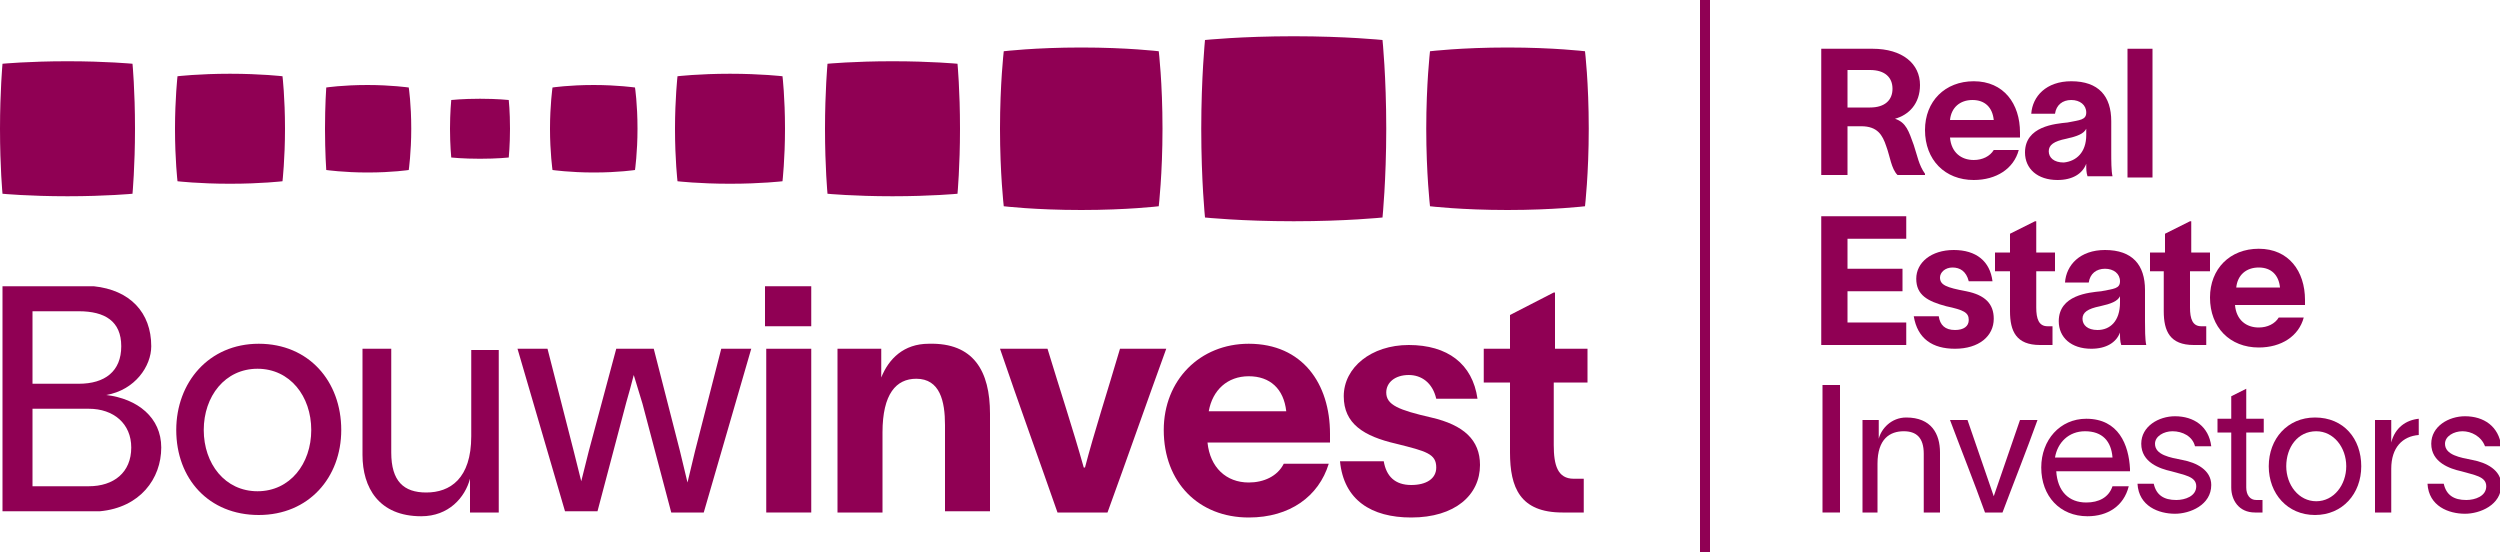
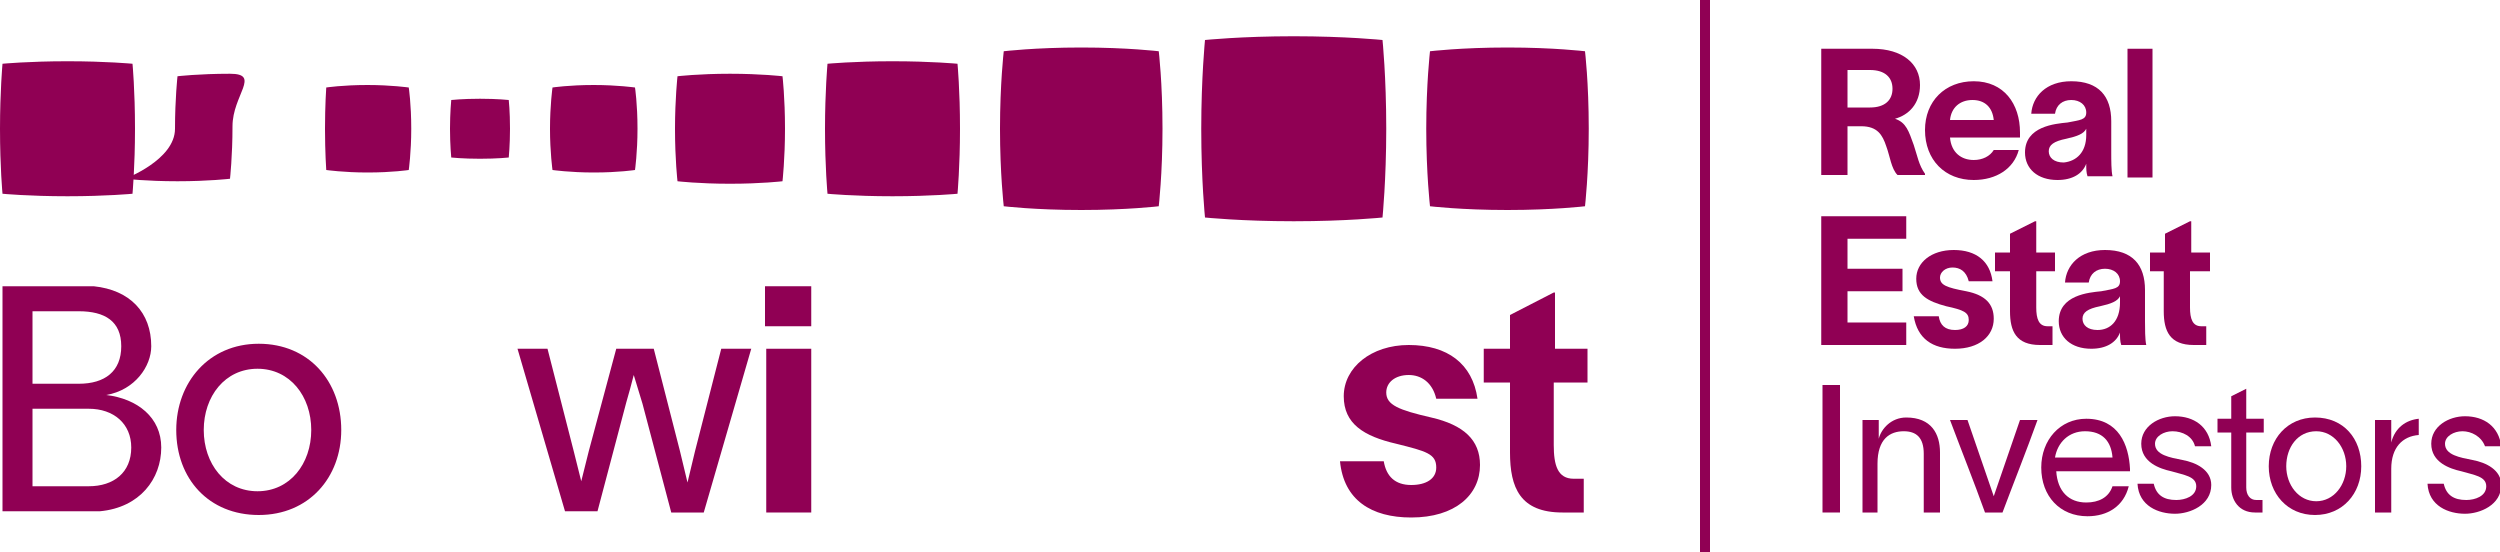
<svg xmlns="http://www.w3.org/2000/svg" version="1.1" id="Layer_1" x="0px" y="0px" width="200px" height="44.2px" viewBox="0 0 200 44.2" style="enable-background:new 0 0 200 44.2;" xml:space="preserve">
  <style type="text/css">
	.st0{fill:#900054;}
</style>
  <g>
    <g>
      <g>
        <path class="st0" d="M145.7,3.9h4.1c2.4,0,3.8,1.2,3.8,2.9c0,1.5-0.9,2.4-2,2.7c0.9,0.3,1.1,1,1.5,2.1c0.3,0.9,0.4,1.6,0.9,2.3     v0.1h-2.2c-0.5-0.5-0.6-1.5-0.9-2.3c-0.3-0.9-0.7-1.6-2-1.6h-1.1v3.9h-2.1V3.9z M149.6,8.6c1.2,0,1.8-0.6,1.8-1.5     c0-0.9-0.6-1.5-1.8-1.5h-1.8v3H149.6z" />
        <path class="st0" d="M161.5,11H156c0.1,1.2,0.9,1.8,1.9,1.8c0.7,0,1.3-0.3,1.6-0.8h2c-0.4,1.5-1.8,2.4-3.6,2.4     c-2.3,0-3.9-1.6-3.9-4c0-2.3,1.6-3.9,3.9-3.9c2.4,0,3.7,1.8,3.7,4.1V11z M159.5,9.6c-0.1-1-0.7-1.6-1.7-1.6s-1.7,0.6-1.8,1.6     H159.5z" />
        <path class="st0" d="M169,14.1h-2c-0.1-0.3-0.1-0.6-0.1-0.9v-0.1h0c-0.3,0.8-1.1,1.3-2.3,1.3c-1.6,0-2.6-0.9-2.6-2.2     c0-2.1,2.4-2.3,3.4-2.4c1-0.2,1.5-0.2,1.5-0.8s-0.5-1-1.2-1c-0.7,0-1.2,0.4-1.3,1.1h-1.9c0.1-1.4,1.2-2.6,3.2-2.6     c2.2,0,3.2,1.2,3.2,3.2v2.5C168.9,12.8,168.9,13.7,169,14.1z M166.9,10.8v-0.5c-0.2,0.4-0.7,0.6-1.6,0.8c-1,0.2-1.4,0.5-1.4,1     c0,0.5,0.4,0.9,1.2,0.9C166.1,12.9,166.9,12.2,166.9,10.8z" />
        <path class="st0" d="M172.2,3.9v10.3h-2V3.9H172.2z" />
        <path class="st0" d="M152.5,25.8v1.8h-6.8V17.3h6.8v1.8h-4.7v2.4h4.4v1.8h-4.4v2.5H152.5z" />
        <path class="st0" d="M156.2,21.4c-0.6,0-1,0.4-1,0.8c0,0.6,0.5,0.8,2.1,1.1c1.5,0.3,2.2,1,2.2,2.2c0,1.4-1.2,2.4-3.1,2.4     c-1.8,0-3-0.8-3.3-2.6h2c0.1,0.7,0.5,1.1,1.3,1.1c0.7,0,1.1-0.3,1.1-0.8c0-0.6-0.4-0.8-1.8-1.1c-1.5-0.4-2.4-0.9-2.4-2.2     c0-1.3,1.2-2.3,3-2.3c1.8,0,2.9,0.9,3.1,2.5h-1.9C157.3,21.7,156.8,21.4,156.2,21.4z" />
        <path class="st0" d="M162.9,21.7v2.9c0,0.9,0.2,1.5,0.9,1.5h0.4v1.5h-1c-1.9,0-2.4-1.1-2.4-2.7v-3.2h-1.2v-1.5h1.2v-1.5l2-1h0.1     v2.5h1.5v1.5H162.9z" />
        <path class="st0" d="M171.7,27.6h-2c-0.1-0.3-0.1-0.6-0.1-0.9v-0.1h0c-0.3,0.8-1.1,1.3-2.3,1.3c-1.6,0-2.6-0.9-2.6-2.2     c0-2.1,2.4-2.3,3.4-2.4c1-0.2,1.5-0.2,1.5-0.8c0-0.6-0.5-1-1.2-1c-0.7,0-1.2,0.4-1.3,1.1h-1.9c0.1-1.4,1.2-2.6,3.2-2.6     c2.2,0,3.2,1.2,3.2,3.2v2.5C171.6,26.2,171.6,27.2,171.7,27.6z M169.6,24.2v-0.5c-0.2,0.4-0.7,0.6-1.6,0.8c-1,0.2-1.4,0.5-1.4,1     c0,0.5,0.4,0.9,1.2,0.9C168.8,26.4,169.6,25.7,169.6,24.2z" />
        <path class="st0" d="M175.2,21.7v2.9c0,0.9,0.2,1.5,0.9,1.5h0.4v1.5h-1c-1.9,0-2.4-1.1-2.4-2.7v-3.2H172v-1.5h1.2v-1.5l2-1h0.1     v2.5h1.5v1.5H175.2z" />
-         <path class="st0" d="M184.4,24.4h-5.6c0.1,1.2,0.9,1.8,1.9,1.8c0.7,0,1.3-0.3,1.6-0.8h2c-0.4,1.5-1.8,2.4-3.6,2.4     c-2.3,0-3.9-1.6-3.9-4c0-2.3,1.6-3.9,3.9-3.9c2.4,0,3.7,1.8,3.7,4.1V24.4z M182.4,23c-0.1-1-0.7-1.6-1.7-1.6     c-1,0-1.7,0.6-1.8,1.6H182.4z" />
        <path class="st0" d="M147.2,30.8V41h-1.4V30.8H147.2z" />
        <path class="st0" d="M155.2,36.2V41h-1.3v-4.7c0-1.3-0.6-1.8-1.6-1.8c-1.1,0-2.1,0.6-2.1,2.6V41H149v-7.4h1.3v1.5h0     c0.2-0.8,1-1.7,2.2-1.7C154.5,33.4,155.2,34.7,155.2,36.2z" />
        <path class="st0" d="M157.4,33.6c0.7,2,1.4,4.1,2.1,6.1h0l2.1-6.1h1.4c-0.9,2.5-1.9,5-2.8,7.4h-1.4c-0.9-2.5-1.9-5-2.8-7.4H157.4     z" />
        <path class="st0" d="M170.3,37.7h-5.8c0.1,1.6,1,2.5,2.4,2.5c1,0,1.8-0.4,2.1-1.3h1.3c-0.4,1.6-1.7,2.4-3.3,2.4     c-2.2,0-3.7-1.6-3.7-3.9c0-2.2,1.5-3.9,3.6-3.9c2.6,0,3.4,2.1,3.5,4V37.7z M169,36.6c-0.1-1.3-0.8-2.1-2.2-2.1     c-1.3,0-2.2,0.9-2.4,2.1H169z" />
        <path class="st0" d="M173.8,34.5c-0.7,0-1.4,0.4-1.4,1c0,0.9,1.2,1.1,2.2,1.3c1.1,0.2,2.3,0.8,2.3,2c0,1.6-1.7,2.3-2.9,2.3     c-1.3,0-2.9-0.6-3-2.4h1.3c0.2,0.9,0.8,1.3,1.8,1.3c0.7,0,1.6-0.3,1.6-1.1c0-0.8-1-0.9-2-1.2c-0.9-0.2-2.4-0.7-2.4-2.2     c0-1.4,1.4-2.2,2.7-2.2c1.5,0,2.7,0.8,2.9,2.4h-1.3C175.4,34.9,174.6,34.5,173.8,34.5z" />
        <path class="st0" d="M179.7,34.7v4.3c0,0.6,0.3,1,0.8,1h0.5v1h-0.6c-1.3,0-1.9-1-1.9-2v-4.4h-1.1v-1.1h1.1v-1.8l1.2-0.6h0v2.4     h1.4v1.1H179.7z" />
        <path class="st0" d="M181.5,37.3c0-2.2,1.5-3.9,3.7-3.9c2.3,0,3.7,1.7,3.7,3.9s-1.5,3.9-3.7,3.9C183,41.2,181.5,39.5,181.5,37.3z      M187.7,37.3c0-1.5-1-2.8-2.4-2.8c-1.5,0-2.4,1.3-2.4,2.8c0,1.5,1,2.8,2.4,2.8C186.7,40.1,187.7,38.8,187.7,37.3z" />
        <path class="st0" d="M191.3,37.5V41H190v-7.4h1.3l0,1.8h0c0.3-1.2,1.2-1.8,2.2-1.9v1.3C192.2,34.9,191.3,35.8,191.3,37.5z" />
        <path class="st0" d="M197,34.5c-0.7,0-1.4,0.4-1.4,1c0,0.9,1.2,1.1,2.2,1.3c1.1,0.2,2.3,0.8,2.3,2c0,1.6-1.7,2.3-2.9,2.3     c-1.3,0-2.9-0.6-3-2.4h1.3c0.2,0.9,0.8,1.3,1.8,1.3c0.7,0,1.6-0.3,1.6-1.1c0-0.8-1-0.9-2-1.2c-0.9-0.2-2.4-0.7-2.4-2.2     c0-1.4,1.4-2.2,2.7-2.2c1.5,0,2.7,0.8,2.9,2.4h-1.3C198.5,34.9,197.7,34.5,197,34.5z" />
      </g>
      <g>
        <rect x="136" class="st0" width="0.8" height="44.2" />
      </g>
    </g>
    <g>
      <path class="st0" d="M0.2,22.9h5.4c1.5,0,1.6,0,1.9,0c2.9,0.3,4.6,2.1,4.6,4.8c0,1.6-1.3,3.5-3.6,3.9v0c2.5,0.3,4.4,1.8,4.4,4.2    c0,2.5-1.7,4.8-4.9,5.1c-0.3,0-0.4,0-1.3,0H0.2V22.9z M6.3,30.7c2.1,0,3.4-1,3.4-3s-1.3-2.8-3.4-2.8H2.6v5.8H6.3z M7.1,38.9    c2,0,3.4-1.1,3.4-3.1c0-1.9-1.4-3.1-3.4-3.1H2.6v6.2H7.1z" />
      <path class="st0" d="M14.1,34.4c0-3.8,2.6-6.9,6.6-6.9s6.6,3,6.6,6.9c0,3.8-2.6,6.8-6.6,6.8S14.1,38.3,14.1,34.4z M24.9,34.4    c0-2.7-1.7-4.9-4.3-4.9s-4.3,2.2-4.3,4.9c0,2.7,1.7,4.9,4.3,4.9S24.9,37.1,24.9,34.4z" />
-       <path class="st0" d="M39.9,27.9v13.1h-2.3v-2.7h0c-0.4,1.5-1.7,3-3.9,3c-3.4,0-4.7-2.3-4.7-4.9v-8.5h2.3v8.3c0,2.3,1,3.2,2.8,3.2    c1.9,0,3.6-1.1,3.6-4.5v-6.9H39.9z" />
      <path class="st0" d="M41.4,27.9h2.4l2.1,8.2c0.2,0.8,0.4,1.6,0.6,2.4h0c0.2-0.8,0.4-1.6,0.6-2.4l2.2-8.2h3l2.1,8.2l0.6,2.5h0    l0.6-2.5l2.1-8.2h2.4l-3.8,13.1h-2.6l-2.3-8.7L50.7,30h0c-0.2,0.8-0.4,1.5-0.6,2.2l-2.3,8.7h-2.6L41.4,27.9z" />
      <path class="st0" d="M61.2,26.1v-3.2h3.7v3.2H61.2z M61.3,27.9h3.6v13.1h-3.6V27.9z" />
-       <path class="st0" d="M79.2,33.1v7.8h-3.6v-6.9c0-1.9-0.4-3.7-2.3-3.7c-1.6,0-2.7,1.2-2.7,4.3v6.4h-3.6V27.9h3.5v2.3    c0.6-1.5,1.8-2.7,3.8-2.7C77.9,27.4,79.2,29.7,79.2,33.1z" />
-       <path class="st0" d="M83.8,27.9c1,3.3,2,6.3,2.9,9.5h0.1c0.7-2.7,1.8-6.1,2.8-9.5h3.7c-1.6,4.4-3.1,8.7-4.7,13.1h-4    c-1.5-4.3-3.1-8.7-4.6-13.1H83.8z" />
-       <path class="st0" d="M106.4,35.4h-9.8c0.2,2,1.5,3.2,3.3,3.2c1.2,0,2.3-0.5,2.8-1.5h3.6c-0.8,2.6-3.1,4.3-6.4,4.3    c-4,0-6.8-2.8-6.8-7c0-4,2.9-6.9,6.8-6.9c4.3,0,6.5,3.2,6.5,7.2V35.4z M102.9,32.9c-0.2-1.8-1.3-2.8-3-2.8s-2.9,1.1-3.2,2.8H102.9    z" />
      <path class="st0" d="M112.7,30c-1.1,0-1.8,0.6-1.8,1.4c0,1,1,1.4,3.6,2s3.9,1.8,3.9,3.8c0,2.4-2,4.2-5.5,4.2    c-3.2,0-5.4-1.4-5.7-4.5h3.5c0.2,1.2,0.9,1.9,2.2,1.9c1.2,0,2-0.5,2-1.4c0-1.1-0.8-1.3-3.2-1.9c-2.6-0.6-4.2-1.6-4.2-3.8    c0-2.3,2.2-4.1,5.2-4.1c3.1,0,5.1,1.5,5.5,4.3h-3.3C114.6,30.6,113.7,30,112.7,30z" />
      <path class="st0" d="M124.3,30.5v5.1c0,1.6,0.3,2.7,1.6,2.7h0.8v2.7h-1.7c-3.4,0-4.2-2-4.2-4.8v-5.6h-2.1v-2.7h2.1v-2.7l3.5-1.8    h0.1v4.5h2.6v2.7H124.3z" />
    </g>
    <g>
      <g>
        <path class="st0" d="M36,10.3c0-1.3,0.1-2.3,0.1-2.3s0.9-0.1,2.3-0.1c1.4,0,2.3,0.1,2.3,0.1s0.1,0.9,0.1,2.3     c0,1.3-0.1,2.3-0.1,2.3s-0.9,0.1-2.3,0.1c-1.4,0-2.3-0.1-2.3-0.1S36,11.6,36,10.3z" />
      </g>
      <g>
        <path class="st0" d="M44,10.3C44,8.4,44.2,7,44.2,7s1.3-0.2,3.3-0.2c1.9,0,3.3,0.2,3.3,0.2s0.2,1.3,0.2,3.3     c0,1.9-0.2,3.3-0.2,3.3s-1.3,0.2-3.3,0.2c-1.9,0-3.3-0.2-3.3-0.2S44,12.2,44,10.3z" />
      </g>
      <g>
        <path class="st0" d="M26,10.3C26,8.4,26.1,7,26.1,7s1.3-0.2,3.3-0.2c1.9,0,3.3,0.2,3.3,0.2s0.2,1.3,0.2,3.3     c0,1.9-0.2,3.3-0.2,3.3s-1.3,0.2-3.3,0.2c-1.9,0-3.3-0.2-3.3-0.2S26,12.2,26,10.3z" />
      </g>
      <g>
        <path class="st0" d="M54,10.3c0-2.4,0.2-4.2,0.2-4.2s1.7-0.2,4.2-0.2c2.5,0,4.2,0.2,4.2,0.2s0.2,1.7,0.2,4.2     c0,2.4-0.2,4.2-0.2,4.2s-1.7,0.2-4.2,0.2c-2.5,0-4.2-0.2-4.2-0.2S54,12.8,54,10.3z" />
      </g>
      <g>
-         <path class="st0" d="M14,10.3c0-2.4,0.2-4.2,0.2-4.2s1.7-0.2,4.2-0.2c2.5,0,4.2,0.2,4.2,0.2s0.2,1.7,0.2,4.2     c0,2.4-0.2,4.2-0.2,4.2s-1.7,0.2-4.2,0.2c-2.5,0-4.2-0.2-4.2-0.2S14,12.8,14,10.3z" />
+         <path class="st0" d="M14,10.3c0-2.4,0.2-4.2,0.2-4.2s1.7-0.2,4.2-0.2s0.2,1.7,0.2,4.2     c0,2.4-0.2,4.2-0.2,4.2s-1.7,0.2-4.2,0.2c-2.5,0-4.2-0.2-4.2-0.2S14,12.8,14,10.3z" />
      </g>
      <g>
        <path class="st0" d="M66,10.3c0-3,0.2-5.2,0.2-5.2s2.1-0.2,5.2-0.2c3.1,0,5.2,0.2,5.2,0.2s0.2,2.1,0.2,5.2c0,3-0.2,5.2-0.2,5.2     s-2.1,0.2-5.2,0.2c-3.1,0-5.2-0.2-5.2-0.2S66,13.4,66,10.3z" />
      </g>
      <g>
        <path class="st0" d="M0,10.3c0-3,0.2-5.2,0.2-5.2s2.1-0.2,5.2-0.2c3.1,0,5.2,0.2,5.2,0.2s0.2,2.1,0.2,5.2c0,3-0.2,5.2-0.2,5.2     s-2.1,0.2-5.2,0.2c-3.1,0-5.2-0.2-5.2-0.2S0,13.4,0,10.3z" />
      </g>
      <g>
        <path class="st0" d="M80,10.3c0-3.6,0.3-6.2,0.3-6.2s2.5-0.3,6.2-0.3c3.7,0,6.2,0.3,6.2,0.3s0.3,2.5,0.3,6.2     c0,3.6-0.3,6.2-0.3,6.2s-2.5,0.3-6.2,0.3c-3.7,0-6.2-0.3-6.2-0.3S80,13.9,80,10.3z" />
      </g>
      <g>
        <path class="st0" d="M114.1,10.3c0-3.6,0.3-6.2,0.3-6.2s2.5-0.3,6.2-0.3c3.7,0,6.2,0.3,6.2,0.3s0.3,2.5,0.3,6.2     c0,3.6-0.3,6.2-0.3,6.2s-2.5,0.3-6.2,0.3c-3.7,0-6.2-0.3-6.2-0.3S114.1,13.9,114.1,10.3z" />
      </g>
      <g>
        <path class="st0" d="M96.1,10.3c0-4.1,0.3-7.1,0.3-7.1s2.9-0.3,7.1-0.3c4.2,0,7.1,0.3,7.1,0.3s0.3,2.9,0.3,7.1     c0,4.1-0.3,7.1-0.3,7.1s-2.9,0.3-7.1,0.3c-4.2,0-7.1-0.3-7.1-0.3S96.1,14.5,96.1,10.3z" />
      </g>
    </g>
  </g>
</svg>